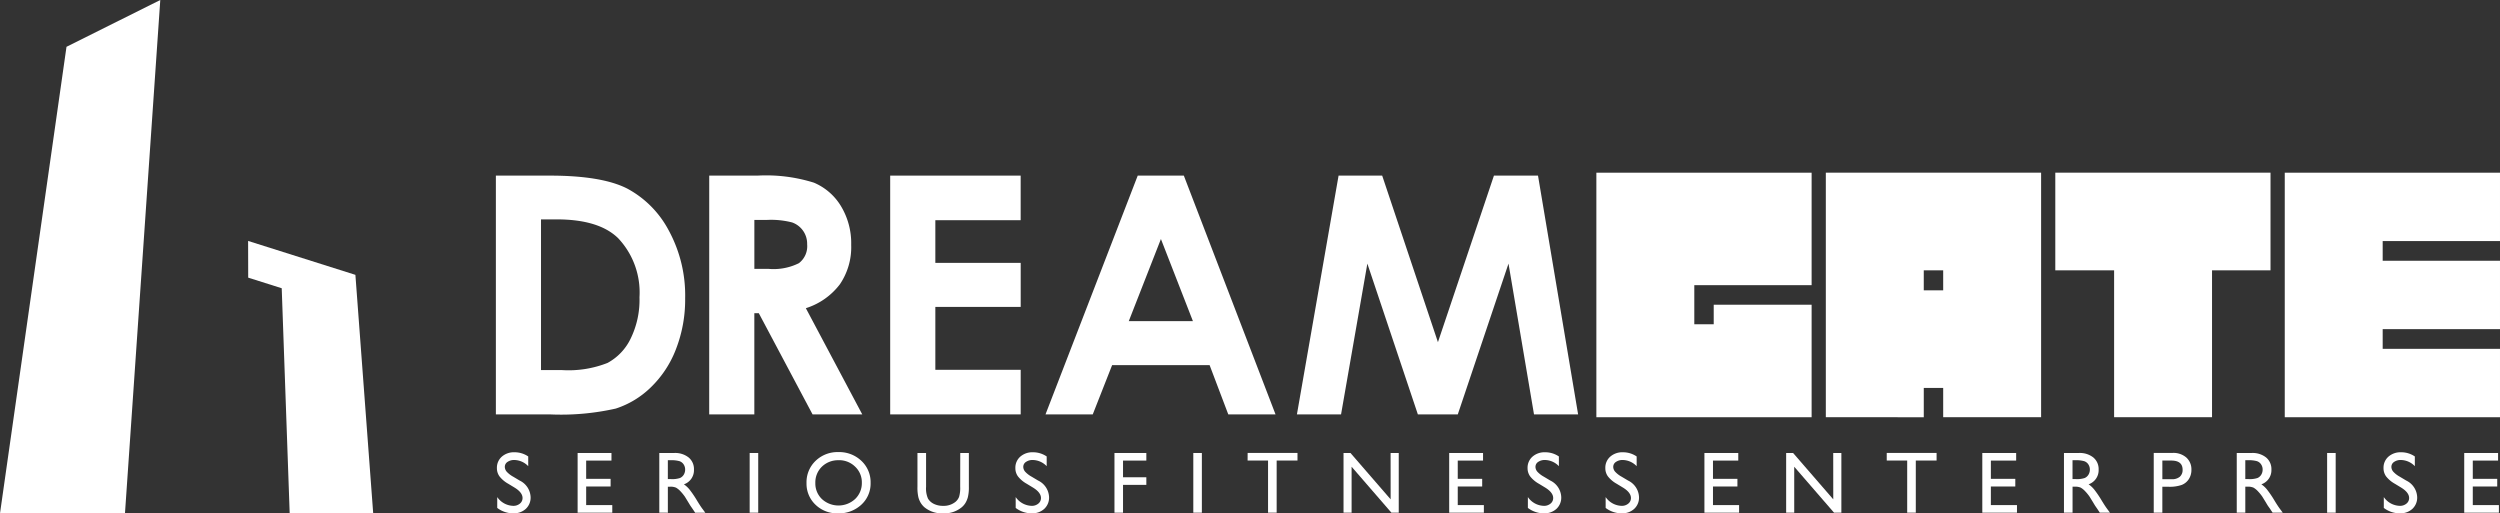
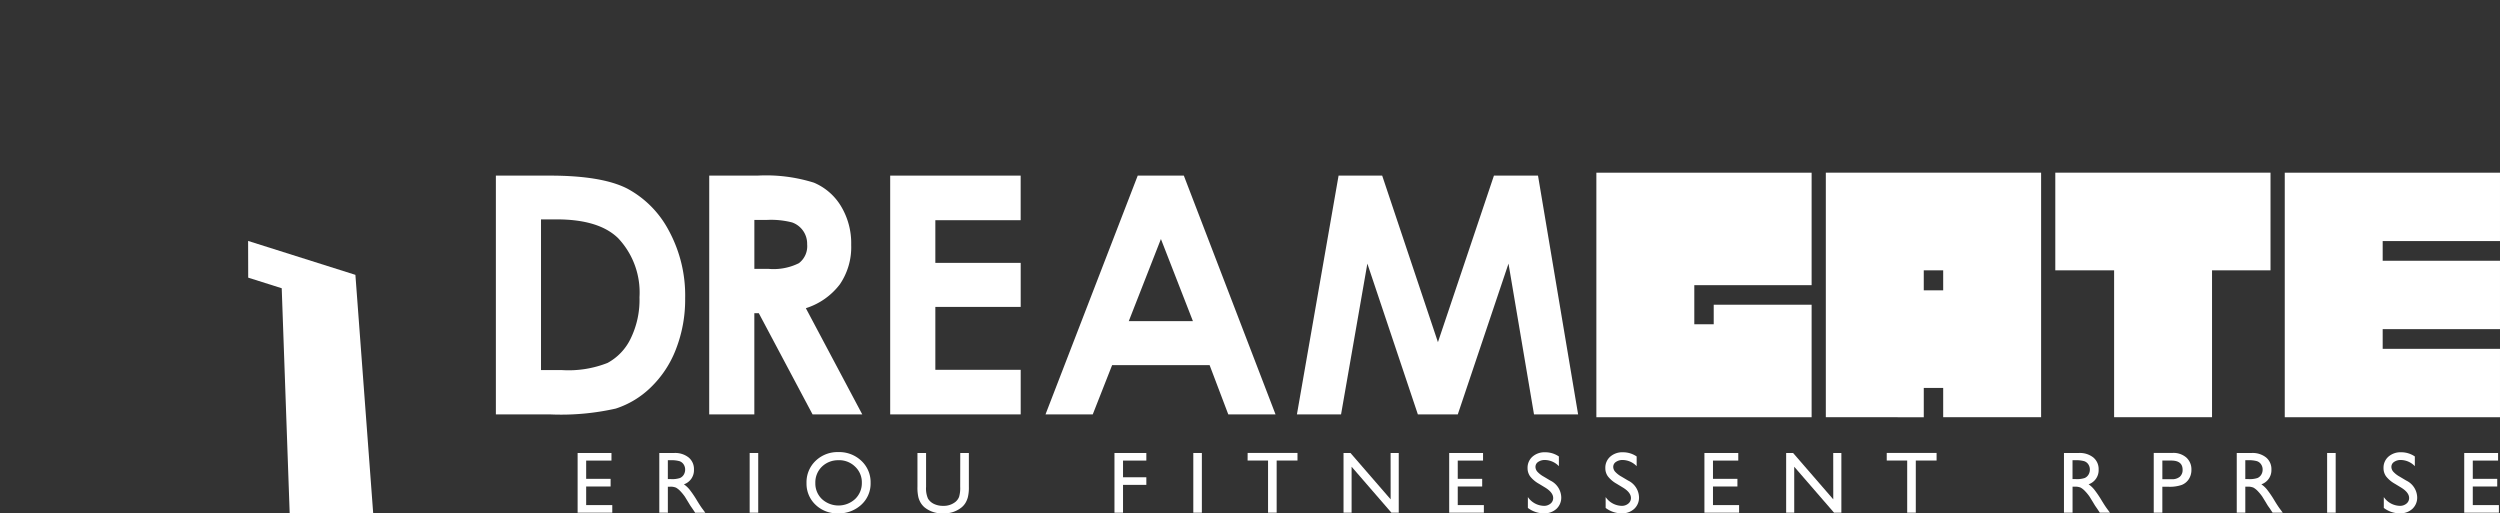
<svg xmlns="http://www.w3.org/2000/svg" width="306.868" height="63.014" viewBox="0 0 306.868 63.014">
  <rect x="0" y="0" width="306.868" height="63.014" fill="#333333" stroke="none" />
  <defs>
    <clipPath id="clip-path">
      <rect id="長方形_13" data-name="長方形 13" width="306.868" height="63.014" fill="#fff" />
    </clipPath>
  </defs>
  <g id="sitelogo--wh" transform="translate(-221 -9482.5)">
-     <path id="パス_3682" data-name="パス 3682" d="M8.162,5.744,0,63.014H15.34L19.674,0Z" transform="translate(221 9482.5)" fill="#fff" />
    <path id="パス_3683" data-name="パス 3683" d="M28.357,32.033l4.114,1.3.978,27.634H43.7L41.515,31.689,28.346,27.526Z" transform="translate(223.109 9484.548)" fill="#fff" />
    <g id="グループ_922" data-name="グループ 922" transform="translate(221 9482.5)">
      <g id="グループ_1" data-name="グループ 1" clip-path="url(#clip-path)">
        <path id="パス_3" data-name="パス 3" d="M56.652,20.063h6.61q6.39,0,9.5,1.584A12.381,12.381,0,0,1,77.875,26.8a16.675,16.675,0,0,1,2.011,8.329,16.765,16.765,0,0,1-1.125,6.228,12.916,12.916,0,0,1-3.106,4.711,11,11,0,0,1-4.29,2.591,30.567,30.567,0,0,1-8,.717H56.652Zm5.54,5.372v18.5h2.6a13.025,13.025,0,0,0,5.564-.879A6.659,6.659,0,0,0,73.18,40.1a10.816,10.816,0,0,0,1.1-5.11,9.7,9.7,0,0,0-2.617-7.243Q69.3,25.433,64.09,25.435Z" transform="translate(4.215 1.493)" fill="#fff" />
        <path id="パス_4" data-name="パス 4" d="M81.027,20.063h5.921a19.624,19.624,0,0,1,6.928.866,7.1,7.1,0,0,1,3.32,2.878,8.806,8.806,0,0,1,1.257,4.76A8.1,8.1,0,0,1,97.066,33.4a8.413,8.413,0,0,1-4.179,2.937l6.926,13.04h-6.1l-6.6-12.423h-.55V49.374h-5.54Zm5.54,11.449h1.765a6.965,6.965,0,0,0,3.7-.7A2.611,2.611,0,0,0,93.046,28.5,2.767,2.767,0,0,0,91.2,25.811a10.315,10.315,0,0,0-3.09-.309H86.567Z" transform="translate(6.029 1.493)" fill="#fff" />
        <path id="パス_5" data-name="パス 5" d="M101.7,20.063h16.015v5.473H107.243v5.238h10.476v5.405H107.243V43.9h10.476v5.473H101.7Z" transform="translate(7.568 1.493)" fill="#fff" />
        <path id="パス_6" data-name="パス 6" d="M130.765,20.062h5.658L147.68,49.374h-5.8l-2.291-6.044H127.621l-2.377,6.044h-5.8Zm2.847,7.784-3.945,10.078h7.871Z" transform="translate(8.888 1.492)" fill="#fff" />
        <path id="パス_7" data-name="パス 7" d="M153.281,20.063h5.353l6.843,20.444,6.874-20.444h5.41l4.923,29.311H177.27l-3.131-18.511-6.225,18.511h-4.9l-6.2-18.511-3.229,18.511h-5.417Z" transform="translate(11.025 1.493)" fill="#fff" />
        <path id="パス_8" data-name="パス 8" d="M208.8,49.746H182.379V19.73H208.8V33.535H194.4v4.8h2.383V35.936H208.8Z" transform="translate(13.571 1.468)" fill="#fff" />
        <path id="パス_9" data-name="パス 9" d="M235.019,49.746H223V46.153h-2.383v3.593H208.594V19.729h26.425ZM223,31.715h-2.384v2.451H223Z" transform="translate(15.521 1.468)" fill="#fff" />
        <path id="パス_10" data-name="パス 10" d="M261.227,31.716h-7.179v18.03H242.029V31.716H234.81V19.73h26.418Z" transform="translate(17.472 1.468)" fill="#fff" />
        <path id="パス_11" data-name="パス 11" d="M287.444,49.746h-26.42V19.73h26.42v8.393h-14.4v2.417h14.4v8.393h-14.4v2.418h14.4Z" transform="translate(19.423 1.468)" fill="#fff" />
-         <path id="パス_12" data-name="パス 12" d="M58.952,56.016l-.8-.485a3.582,3.582,0,0,1-1.065-.9,1.7,1.7,0,0,1-.317-1.02,1.8,1.8,0,0,1,.6-1.4,2.241,2.241,0,0,1,1.56-.54,2.955,2.955,0,0,1,1.684.514v1.193a2.434,2.434,0,0,0-1.7-.759,1.414,1.414,0,0,0-.844.237.715.715,0,0,0-.33.6.925.925,0,0,0,.245.613,3.1,3.1,0,0,0,.783.6l.8.476a2.354,2.354,0,0,1,1.338,2.04,1.87,1.87,0,0,1-.589,1.431,2.16,2.16,0,0,1-1.533.55,3.221,3.221,0,0,1-1.975-.665V57.17a2.46,2.46,0,0,0,1.961,1.077,1.227,1.227,0,0,0,.819-.275.862.862,0,0,0,.327-.687q0-.669-.963-1.269" transform="translate(4.225 3.844)" fill="#fff" />
        <path id="パス_13" data-name="パス 13" d="M65.991,51.752h4.155v.932H67.04v2.241h3v.94h-3v2.283h3.206v.932H65.991Z" transform="translate(4.91 3.851)" fill="#fff" />
        <path id="パス_14" data-name="パス 14" d="M75.322,59.079V51.752h1.836a2.654,2.654,0,0,1,1.766.551,1.845,1.845,0,0,1,.653,1.489A1.832,1.832,0,0,1,78.342,55.6a3.22,3.22,0,0,1,.684.629,13,13,0,0,1,.942,1.39q.382.625.613.939l.389.524H79.723L79.4,58.6c-.011-.018-.031-.047-.062-.089l-.2-.289-.326-.536-.351-.572a5.771,5.771,0,0,0-.594-.719,2.3,2.3,0,0,0-.489-.385,1.647,1.647,0,0,0-.733-.118h-.273v3.19Zm1.365-6.438h-.316v2.316h.4a2.957,2.957,0,0,0,1.095-.136,1.029,1.029,0,0,0,.463-.413,1.193,1.193,0,0,0,.165-.627,1.121,1.121,0,0,0-.184-.627.988.988,0,0,0-.518-.4,3.77,3.77,0,0,0-1.107-.115" transform="translate(5.605 3.851)" fill="#fff" />
        <rect id="長方形_10" data-name="長方形 10" width="1.05" height="7.327" transform="translate(92.019 55.603)" fill="#fff" />
        <path id="パス_15" data-name="パス 15" d="M96.052,51.65a3.934,3.934,0,0,1,2.827,1.077,3.571,3.571,0,0,1,1.129,2.7,3.512,3.512,0,0,1-1.14,2.684A4.044,4.044,0,0,1,96,59.171a3.812,3.812,0,0,1-2.758-1.063,3.546,3.546,0,0,1-1.1-2.663,3.624,3.624,0,0,1,1.111-2.718,3.869,3.869,0,0,1,2.807-1.077m.04,1a2.841,2.841,0,0,0-2.066.786,2.686,2.686,0,0,0-.809,2.01,2.632,2.632,0,0,0,.812,1.973,3.01,3.01,0,0,0,4.076-.015,2.687,2.687,0,0,0,.82-2,2.624,2.624,0,0,0-.82-1.96,2.783,2.783,0,0,0-2.013-.8" transform="translate(6.856 3.843)" fill="#fff" />
        <path id="パス_16" data-name="パス 16" d="M110.069,51.752h1.057v4.16A4.969,4.969,0,0,1,111,57.186a2.769,2.769,0,0,1-.305.717,2.245,2.245,0,0,1-.443.51,3.359,3.359,0,0,1-2.276.75,3.4,3.4,0,0,1-2.3-.745,2.427,2.427,0,0,1-.443-.516,2.694,2.694,0,0,1-.3-.7,5.2,5.2,0,0,1-.118-1.3V51.752h1.058v4.16a3.075,3.075,0,0,0,.235,1.436,1.671,1.671,0,0,0,.717.648,2.494,2.494,0,0,0,1.137.244,2.294,2.294,0,0,0,1.518-.488,1.522,1.522,0,0,0,.446-.619,3.829,3.829,0,0,0,.135-1.222Z" transform="translate(7.8 3.851)" fill="#fff" />
-         <path id="パス_17" data-name="パス 17" d="M118.184,56.016l-.8-.485a3.582,3.582,0,0,1-1.065-.9,1.7,1.7,0,0,1-.317-1.02,1.8,1.8,0,0,1,.6-1.4,2.241,2.241,0,0,1,1.56-.54,2.955,2.955,0,0,1,1.684.514v1.193a2.434,2.434,0,0,0-1.7-.759,1.414,1.414,0,0,0-.844.237.715.715,0,0,0-.33.6.925.925,0,0,0,.245.613,3.1,3.1,0,0,0,.783.6l.8.476a2.354,2.354,0,0,1,1.338,2.04,1.87,1.87,0,0,1-.589,1.431,2.16,2.16,0,0,1-1.533.55,3.221,3.221,0,0,1-1.975-.665V57.17A2.46,2.46,0,0,0,118,58.247a1.227,1.227,0,0,0,.819-.275.862.862,0,0,0,.327-.687q0-.669-.963-1.269" transform="translate(8.632 3.844)" fill="#fff" />
        <path id="パス_18" data-name="パス 18" d="M127.324,51.752h3.912v.932h-2.862v2.048h2.862v.933h-2.862v3.416h-1.05Z" transform="translate(9.474 3.851)" fill="#fff" />
        <rect id="長方形_11" data-name="長方形 11" width="1.05" height="7.327" transform="translate(146.475 55.603)" fill="#fff" />
        <path id="パス_19" data-name="パス 19" d="M142.538,51.744h6.119v.932H146.1v6.4h-1.057v-6.4h-2.51Z" transform="translate(10.606 3.85)" fill="#fff" />
        <path id="パス_20" data-name="パス 20" d="M159.271,51.752h1v7.327h-.9l-4.887-5.641v5.641h-.991V51.752h.854l4.929,5.689Z" transform="translate(11.421 3.851)" fill="#fff" />
        <path id="パス_21" data-name="パス 21" d="M165.564,51.752h4.155v.932h-3.105v2.241h3v.94h-3v2.283h3.206v.932h-4.256Z" transform="translate(12.32 3.851)" fill="#fff" />
        <path id="パス_22" data-name="パス 22" d="M176.7,56.016l-.8-.485a3.6,3.6,0,0,1-1.066-.9,1.709,1.709,0,0,1-.316-1.02,1.8,1.8,0,0,1,.6-1.4,2.238,2.238,0,0,1,1.56-.54,2.955,2.955,0,0,1,1.684.514v1.193a2.434,2.434,0,0,0-1.7-.759,1.412,1.412,0,0,0-.844.237.716.716,0,0,0-.331.6.925.925,0,0,0,.245.613,3.123,3.123,0,0,0,.783.6l.8.476a2.353,2.353,0,0,1,1.337,2.04,1.87,1.87,0,0,1-.588,1.431,2.162,2.162,0,0,1-1.533.55,3.219,3.219,0,0,1-1.975-.665V57.17a2.459,2.459,0,0,0,1.961,1.077,1.227,1.227,0,0,0,.819-.275.861.861,0,0,0,.326-.687q0-.669-.962-1.269" transform="translate(12.987 3.844)" fill="#fff" />
        <path id="パス_23" data-name="パス 23" d="M185.584,56.016l-.8-.485a3.575,3.575,0,0,1-1.064-.9,1.7,1.7,0,0,1-.317-1.02,1.8,1.8,0,0,1,.6-1.4,2.244,2.244,0,0,1,1.561-.54,2.958,2.958,0,0,1,1.684.514v1.193a2.435,2.435,0,0,0-1.7-.759,1.412,1.412,0,0,0-.844.237.716.716,0,0,0-.331.6.921.921,0,0,0,.246.613,3.094,3.094,0,0,0,.782.6l.8.476a2.353,2.353,0,0,1,1.337,2.04,1.87,1.87,0,0,1-.589,1.431,2.157,2.157,0,0,1-1.532.55,3.221,3.221,0,0,1-1.975-.665V57.17a2.458,2.458,0,0,0,1.96,1.077,1.223,1.223,0,0,0,.819-.275.859.859,0,0,0,.327-.687q0-.669-.963-1.269" transform="translate(13.647 3.844)" fill="#fff" />
        <path id="パス_24" data-name="パス 24" d="M194.724,51.752h4.155v.932h-3.105v2.241h3v.94h-3v2.283h3.206v.932h-4.256Z" transform="translate(14.489 3.851)" fill="#fff" />
        <path id="パス_25" data-name="パス 25" d="M209.839,51.752h1v7.327h-.9l-4.887-5.641v5.641h-.991V51.752h.854l4.929,5.689Z" transform="translate(15.184 3.851)" fill="#fff" />
        <path id="パス_26" data-name="パス 26" d="M215.553,51.744h6.119v.932H219.12v6.4h-1.057v-6.4h-2.51Z" transform="translate(16.039 3.85)" fill="#fff" />
-         <path id="パス_27" data-name="パス 27" d="M226.471,51.752h4.155v.932h-3.105v2.241h3v.94h-3v2.283h3.206v.932h-4.256Z" transform="translate(16.852 3.851)" fill="#fff" />
        <path id="パス_28" data-name="パス 28" d="M235.8,59.079V51.752h1.837a2.652,2.652,0,0,1,1.766.551,1.845,1.845,0,0,1,.652,1.489,1.83,1.83,0,0,1-1.233,1.805,3.218,3.218,0,0,1,.683.629,12.971,12.971,0,0,1,.943,1.39c.254.417.459.73.612.939l.388.524H240.2l-.319-.482a.934.934,0,0,0-.062-.089l-.2-.289-.324-.536-.352-.572a5.772,5.772,0,0,0-.594-.719,2.3,2.3,0,0,0-.489-.385,1.647,1.647,0,0,0-.733-.118h-.273v3.19Zm1.366-6.438h-.316v2.316h.4a2.967,2.967,0,0,0,1.1-.136,1.023,1.023,0,0,0,.461-.413,1.183,1.183,0,0,0,.167-.627,1.121,1.121,0,0,0-.184-.627.988.988,0,0,0-.518-.4,3.77,3.77,0,0,0-1.107-.115" transform="translate(17.546 3.851)" fill="#fff" />
        <path id="パス_29" data-name="パス 29" d="M246.056,59.08V51.744h2.326a2.4,2.4,0,0,1,1.675.566,1.95,1.95,0,0,1,.624,1.519,2.042,2.042,0,0,1-.319,1.131,1.834,1.834,0,0,1-.878.716,4.46,4.46,0,0,1-1.594.222h-.777V59.08Zm2.146-6.4h-1.088v2.292h1.152a1.461,1.461,0,0,0,.987-.3,1.085,1.085,0,0,0,.346-.863q0-1.127-1.4-1.127" transform="translate(18.309 3.85)" fill="#fff" />
        <path id="パス_30" data-name="パス 30" d="M255.54,59.079V51.752h1.836a2.653,2.653,0,0,1,1.767.551,1.848,1.848,0,0,1,.652,1.489,1.829,1.829,0,0,1-1.234,1.805,3.217,3.217,0,0,1,.683.629,12.787,12.787,0,0,1,.943,1.39q.382.625.613.939l.388.524h-1.248l-.319-.482a.925.925,0,0,0-.062-.089l-.206-.289-.323-.536-.352-.572a5.778,5.778,0,0,0-.593-.719,2.323,2.323,0,0,0-.489-.385,1.651,1.651,0,0,0-.733-.118h-.273v3.19Zm1.365-6.438h-.315v2.316h.4a2.981,2.981,0,0,0,1.1-.136,1.029,1.029,0,0,0,.461-.413,1.184,1.184,0,0,0,.166-.627,1.113,1.113,0,0,0-.185-.627.984.984,0,0,0-.518-.4,3.765,3.765,0,0,0-1.107-.115" transform="translate(19.015 3.851)" fill="#fff" />
        <rect id="長方形_12" data-name="長方形 12" width="1.05" height="7.327" transform="translate(285.648 55.603)" fill="#fff" />
        <path id="パス_31" data-name="パス 31" d="M274.49,56.016l-.8-.485a3.6,3.6,0,0,1-1.066-.9,1.709,1.709,0,0,1-.316-1.02,1.8,1.8,0,0,1,.6-1.4,2.237,2.237,0,0,1,1.559-.54,2.958,2.958,0,0,1,1.685.514v1.193a2.436,2.436,0,0,0-1.705-.759,1.411,1.411,0,0,0-.843.237.717.717,0,0,0-.331.6.925.925,0,0,0,.245.613,3.122,3.122,0,0,0,.783.6l.8.476a2.354,2.354,0,0,1,1.338,2.04,1.87,1.87,0,0,1-.588,1.431,2.162,2.162,0,0,1-1.533.55,3.219,3.219,0,0,1-1.975-.665V57.17a2.459,2.459,0,0,0,1.961,1.077,1.227,1.227,0,0,0,.819-.275.862.862,0,0,0,.327-.687q0-.669-.963-1.269" transform="translate(20.263 3.844)" fill="#fff" />
        <path id="パス_32" data-name="パス 32" d="M281.529,51.752h4.155v.932h-3.105v2.241h3v.94h-3v2.283h3.206v.932h-4.256Z" transform="translate(20.948 3.851)" fill="#fff" />
      </g>
    </g>
  </g>
</svg>